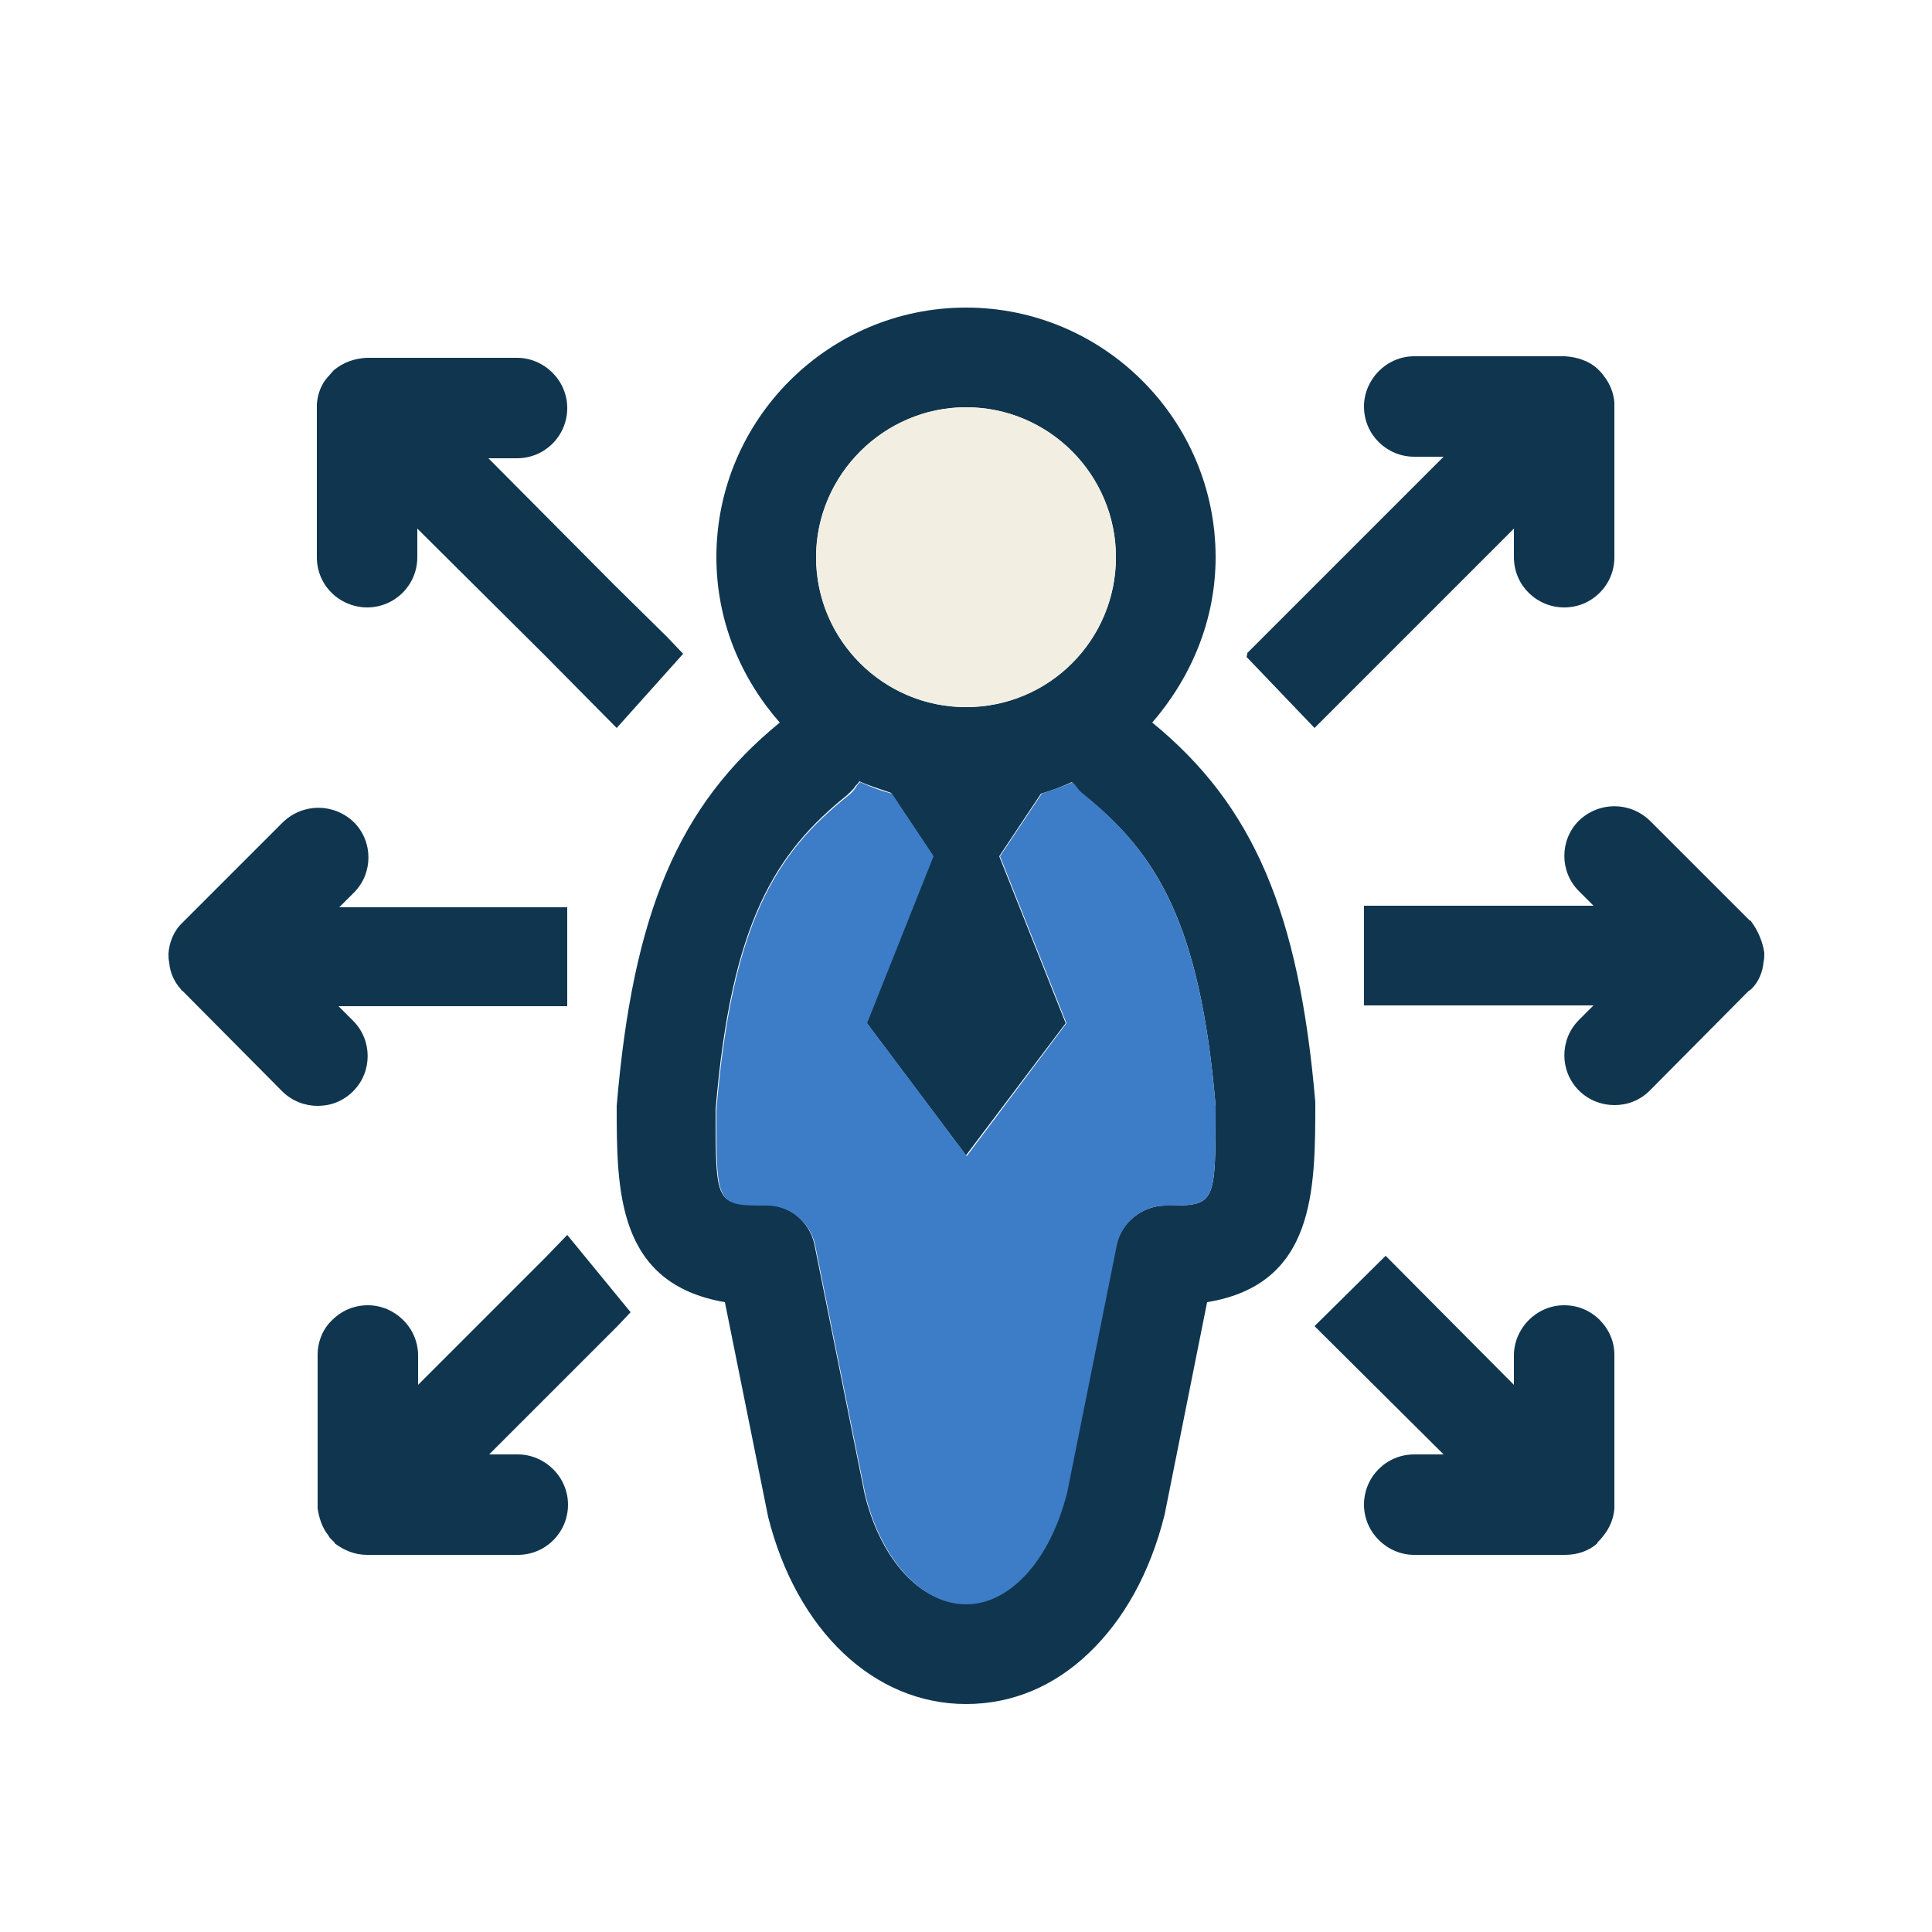
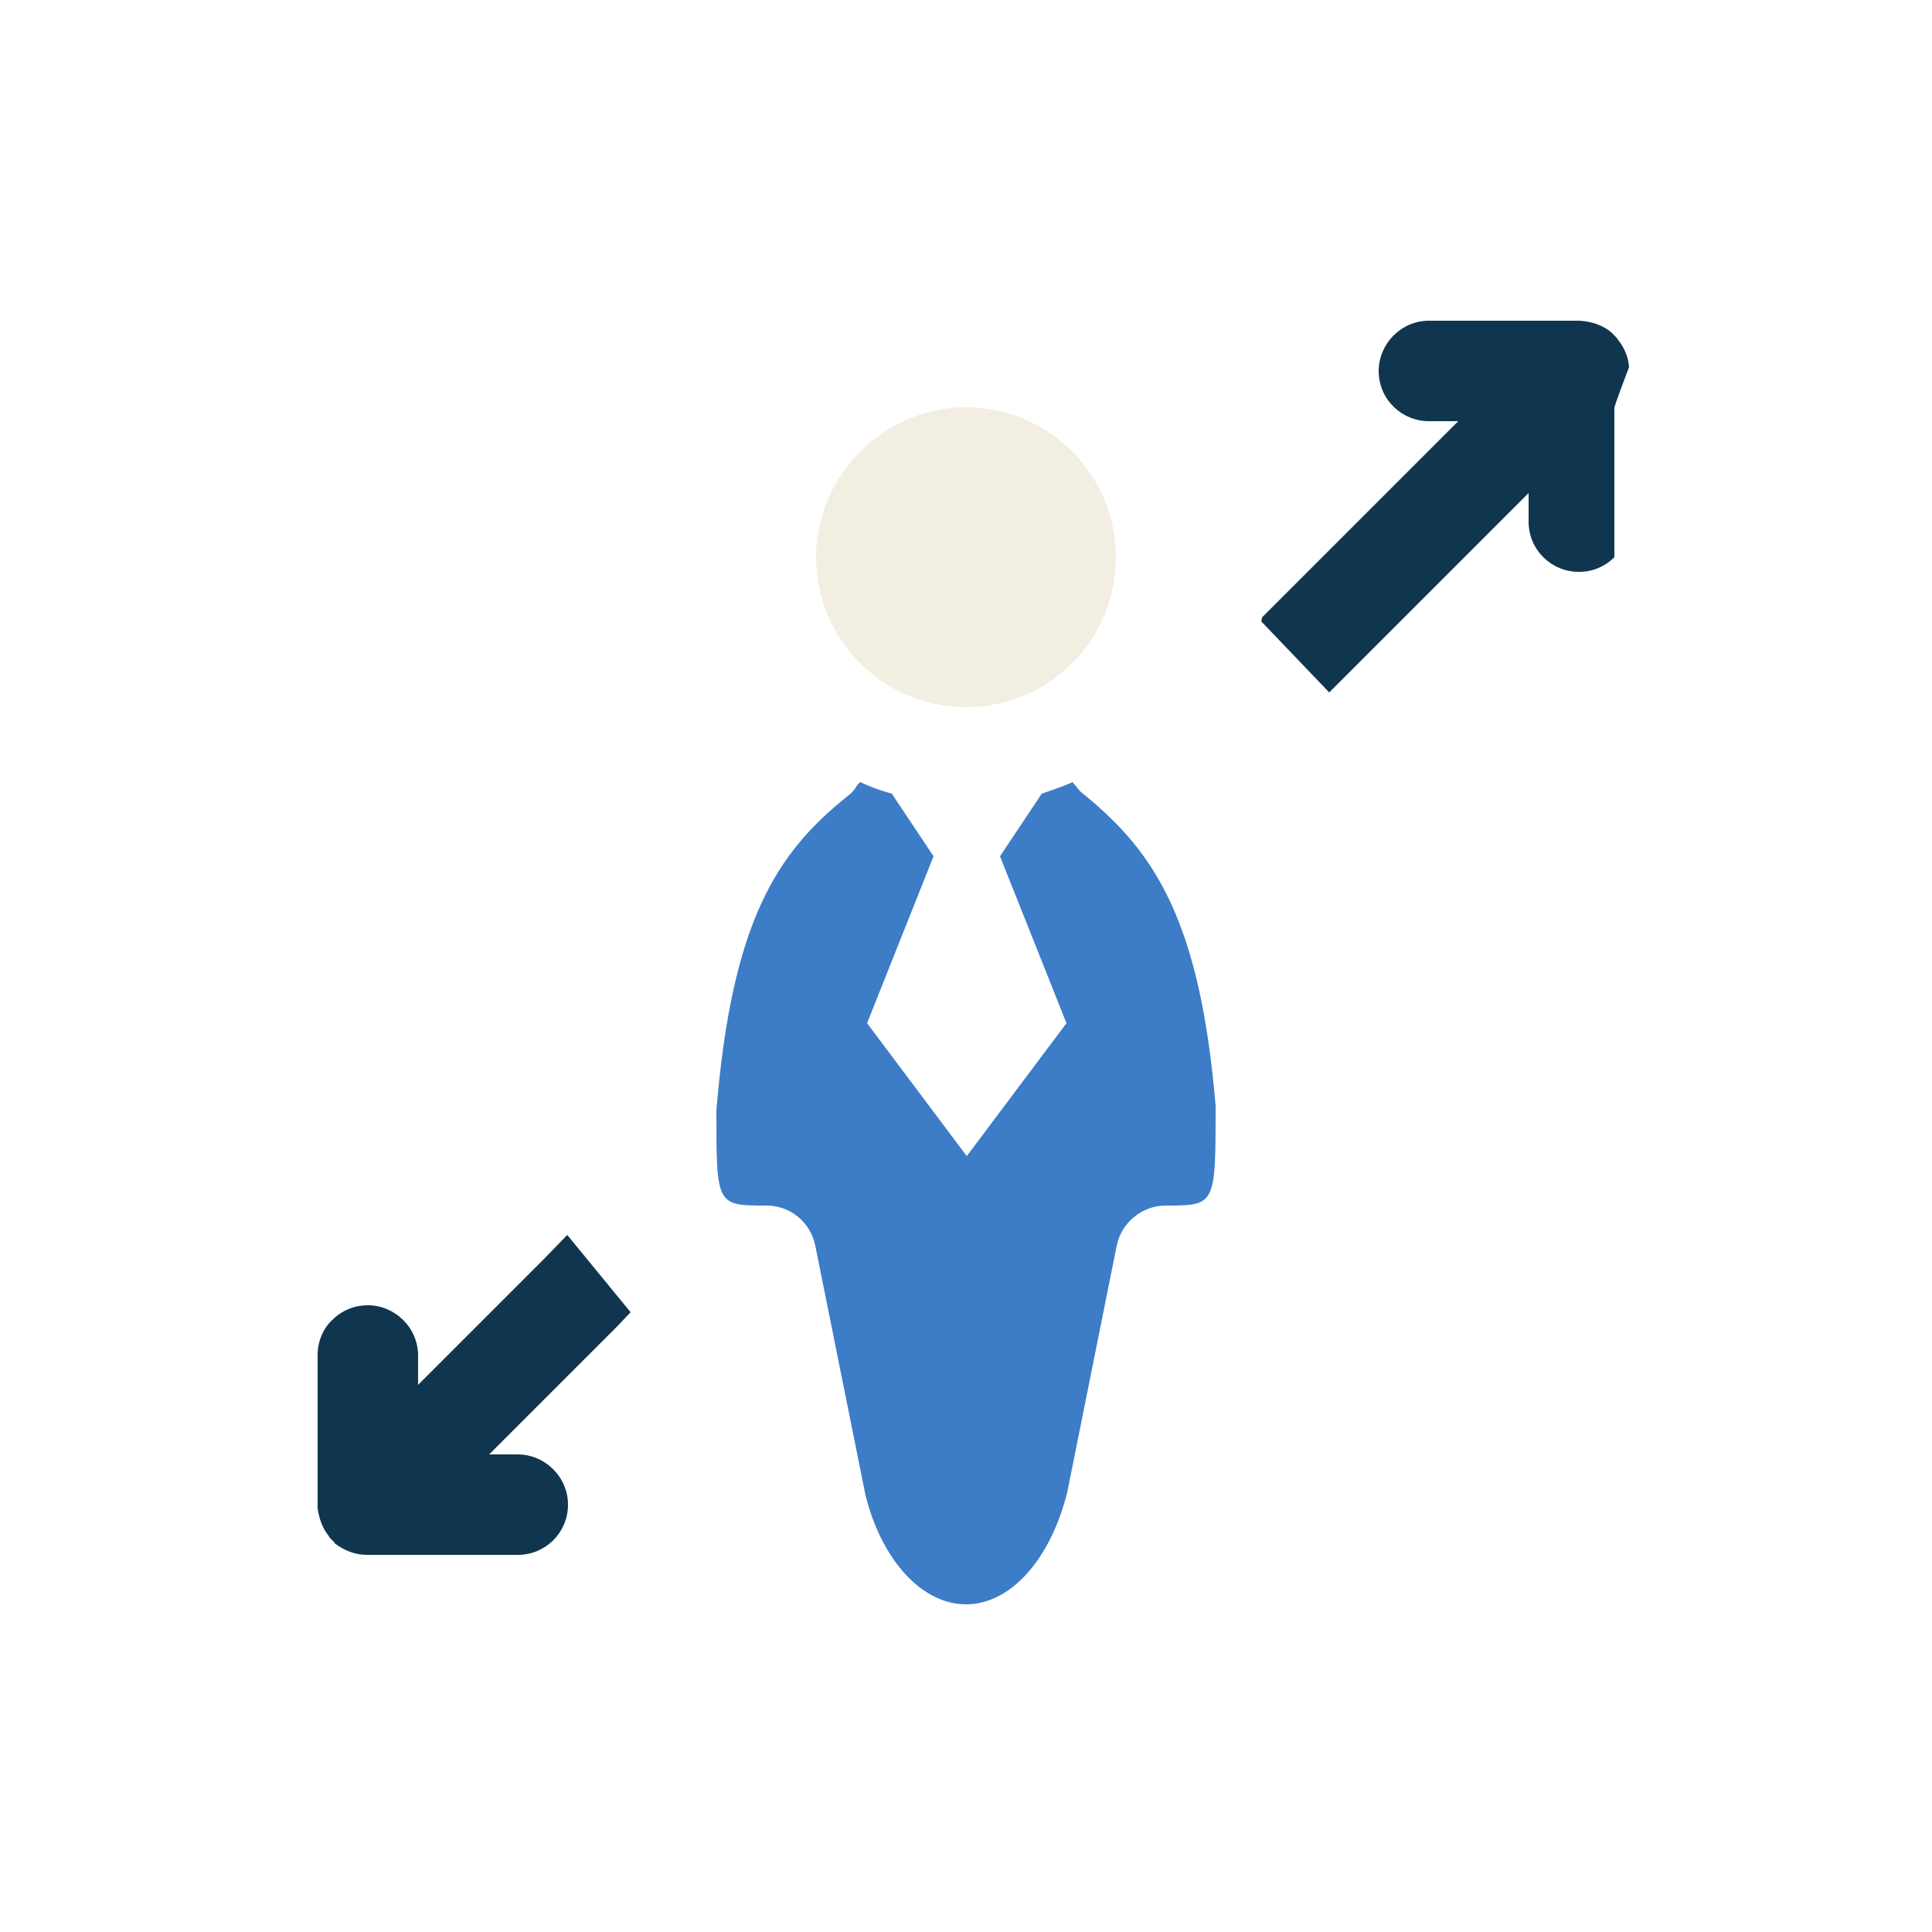
<svg xmlns="http://www.w3.org/2000/svg" id="Layer_1" x="0px" y="0px" viewBox="0 0 250 250" xml:space="preserve">
-   <path fill="#10364F" d="M228.3,123.3c0,0.4,0,0.8-0.1,1.2c-0.1,1.2-0.6,2.5-1.5,3.4c-0.1,0.1-0.3,0.3-0.4,0.3l-12.8,12.9 c-1.3,1.3-2.9,1.9-4.6,1.9c-1.6,0-3.3-0.6-4.6-1.9c-2.5-2.5-2.5-6.6,0-9.1l1.9-1.9h-23.2h-6.5v-12.9h6.5h23.2l-1.9-1.9 c-2.5-2.5-2.5-6.6,0-9.1c2.6-2.5,6.6-2.5,9.2,0l12.9,12.9c0.1,0,0.1,0,0.1,0C227.5,120.4,228.1,121.9,228.3,123.3z" />
-   <path fill="#10364F" d="M208.9,194.7c0,0.1,0,0.3,0,0.5c-0.1,1.3-0.6,2.5-1.4,3.5c-0.3,0.4-0.5,0.6-0.8,0.9v0.1 c-1.1,1-2.6,1.5-4.2,1.5h-0.1h-19.4c-3.5,0-6.5-2.9-6.5-6.5s2.9-6.5,6.5-6.5h3.8l-16.4-16.3l-0.3-0.3l9.2-9.1l0.3,0.3l16.3,16.4 v-3.8c0-3.5,2.9-6.5,6.5-6.5c1.8,0,3.4,0.7,4.6,1.9c1.2,1.2,1.9,2.8,1.9,4.5V194.7z" />
-   <path fill="#10364F" d="M208.9,52.8v19.3c0,1.8-0.7,3.4-1.9,4.6c-1.2,1.2-2.8,1.9-4.6,1.9c-3.5,0-6.5-2.8-6.5-6.5v-3.7l-16.3,16.3 l-9.5,9.5l-8.8-9.2c0,0,0.1-0.3,0.1-0.5l9-9l16.4-16.4h-3.8c-3.5,0-6.5-2.8-6.5-6.5c0-3.5,2.9-6.5,6.5-6.5h19.4c0,0,0,0,0.1,0 c1.6,0.1,3.1,0.6,4.2,1.6c0.3,0.3,0.6,0.6,0.8,0.9c0.8,1,1.3,2.2,1.4,3.5C208.9,52.5,208.9,52.7,208.9,52.8z" />
-   <path fill="#10364F" d="M170.2,142.6c0,11.4,0,23.6-14,25.9l-5.5,27.5c-1.9,7.6-5.3,13.6-9.8,17.9c-4.5,4.3-9.9,6.6-15.9,6.6 c-11.9,0-21.9-9.5-25.6-24.2l-5.6-27.8c-14-2.4-14-14.5-14-25.4c2.1-25,8-38.9,21.1-49.6c-5-5.7-8.2-13.1-8.2-21.4 c0-17.8,14.5-32.3,32.3-32.3s32.3,14.5,32.3,32.3c0,8.2-3.2,15.6-8.2,21.4C162.2,104.2,168.1,118.1,170.2,142.6z M150.8,156 c6.5,0,6.5,0,6.5-12.9c-2-23.7-7.7-32.7-16.9-40.1c-0.5-0.3-0.8-0.7-1.2-1.2c-0.1-0.2-0.3-0.4-0.5-0.6c-1.3,0.6-2.6,1.1-4,1.5 l-5.4,8.1l8.6,21.6L125,149.5l-12.9-17.2l8.6-21.6l-5.4-8.1c-1.4-0.5-2.8-0.9-4.1-1.5c-0.1,0.2-0.3,0.4-0.5,0.6 c-0.3,0.5-0.7,0.8-1.1,1.2c-9.2,7.4-15,16.4-17,40.7c0,12.3,0,12.3,6.5,12.3c3.1,0,5.7,2.2,6.3,5.2l6.5,32.3 c2.1,8.5,7.3,14.1,13,14.1c5.7,0,10.9-5.7,13.1-14.5l6.4-31.9C145.1,158.2,147.8,156,150.8,156z M144.4,72.1 c0-10.6-8.6-19.4-19.4-19.4c-10.6,0-19.4,8.7-19.4,19.4c0,10.7,8.7,19.4,19.4,19.4C135.7,91.5,144.4,82.8,144.4,72.1z" />
+   <path fill="#10364F" d="M208.9,52.8v19.3c-1.2,1.2-2.8,1.9-4.6,1.9c-3.5,0-6.5-2.8-6.5-6.5v-3.7l-16.3,16.3 l-9.5,9.5l-8.8-9.2c0,0,0.1-0.3,0.1-0.5l9-9l16.4-16.4h-3.8c-3.5,0-6.5-2.8-6.5-6.5c0-3.5,2.9-6.5,6.5-6.5h19.4c0,0,0,0,0.1,0 c1.6,0.1,3.1,0.6,4.2,1.6c0.3,0.3,0.6,0.6,0.8,0.9c0.8,1,1.3,2.2,1.4,3.5C208.9,52.5,208.9,52.7,208.9,52.8z" />
  <path fill="#3D7CC7" d="M157.3,143.1c0,12.9,0,12.9-6.5,12.9c-3,0-5.7,2.2-6.3,5.2l-6.4,31.9c-2.2,8.8-7.4,14.5-13.1,14.5 c-5.7,0-10.9-5.7-13-14.1l-6.5-32.3c-0.6-3-3.2-5.2-6.3-5.2c-6.5,0-6.5,0-6.5-12.3c2-24.3,7.7-33.3,17-40.7c0.4-0.3,0.8-0.7,1.1-1.2 c0.1-0.2,0.3-0.4,0.5-0.6c1.3,0.6,2.6,1.1,4.1,1.5l5.4,8.1l-8.6,21.6l12.9,17.2l12.9-17.2l-8.6-21.6l5.4-8.1c1.4-0.5,2.7-0.9,4-1.5 c0.1,0.2,0.3,0.4,0.5,0.6c0.3,0.5,0.7,0.8,1.2,1.2C149.5,110.4,155.3,119.3,157.3,143.1z" />
  <path fill="#F2EEE1" d="M125,52.7c10.7,0,19.4,8.7,19.4,19.4c0,10.7-8.6,19.4-19.4,19.4c-10.6,0-19.4-8.6-19.4-19.4 C105.6,61.5,114.4,52.7,125,52.7z" />
-   <path fill="#10364F" d="M86.3,82.4l2.1,2.2l-8.6,9.6l-9.4-9.5L54,68.4v3.7c0,3.6-2.9,6.5-6.5,6.5c-1.7,0-3.4-0.7-4.6-1.9 c-1.2-1.2-1.9-2.8-1.9-4.6V52.8c0-0.1,0-0.3,0-0.5c0.1-1.4,0.6-2.6,1.4-3.5c0.3-0.3,0.5-0.6,0.8-0.9c1.2-1,2.6-1.5,4.2-1.6h0.1h19.4 c3.5,0,6.5,2.9,6.5,6.5c0,3.6-2.9,6.5-6.5,6.5h-3.7l16.3,16.4L86.3,82.4z" />
  <path fill="#10364F" d="M73.4,159.8l8.2,10l-1.7,1.8l-0.3,0.3l-16.3,16.3h3.7c3.5,0,6.5,2.9,6.5,6.5s-2.9,6.5-6.5,6.5H47.6h-0.1 c-1.6,0-3-0.6-4.2-1.5v-0.1c-0.3-0.3-0.6-0.5-0.8-0.9c-0.8-1-1.2-2.2-1.4-3.5c0-0.1,0-0.3,0-0.5v-19.4c0-1.7,0.7-3.4,1.9-4.5 c1.2-1.2,2.8-1.9,4.6-1.9c3.5,0,6.5,2.9,6.5,6.5v3.8l16.4-16.4L73.4,159.8z" />
-   <path fill="#10364F" d="M73.4,117.3v12.9h-6.5H43.8l1.9,1.9c2.5,2.5,2.5,6.6,0,9.1c-1.3,1.3-2.9,1.9-4.6,1.9c-1.6,0-3.3-0.6-4.6-1.9 l-12.8-12.9c-0.1-0.1-0.3-0.2-0.3-0.3c-0.9-1-1.4-2.2-1.5-3.4c-0.1-0.5-0.1-0.8-0.1-1.2c0.1-1.5,0.7-3,1.9-4.1l12.9-12.9 c2.6-2.5,6.6-2.5,9.2,0c2.5,2.5,2.5,6.6,0,9.1l-1.9,1.9h23.1H73.4z" />
</svg>